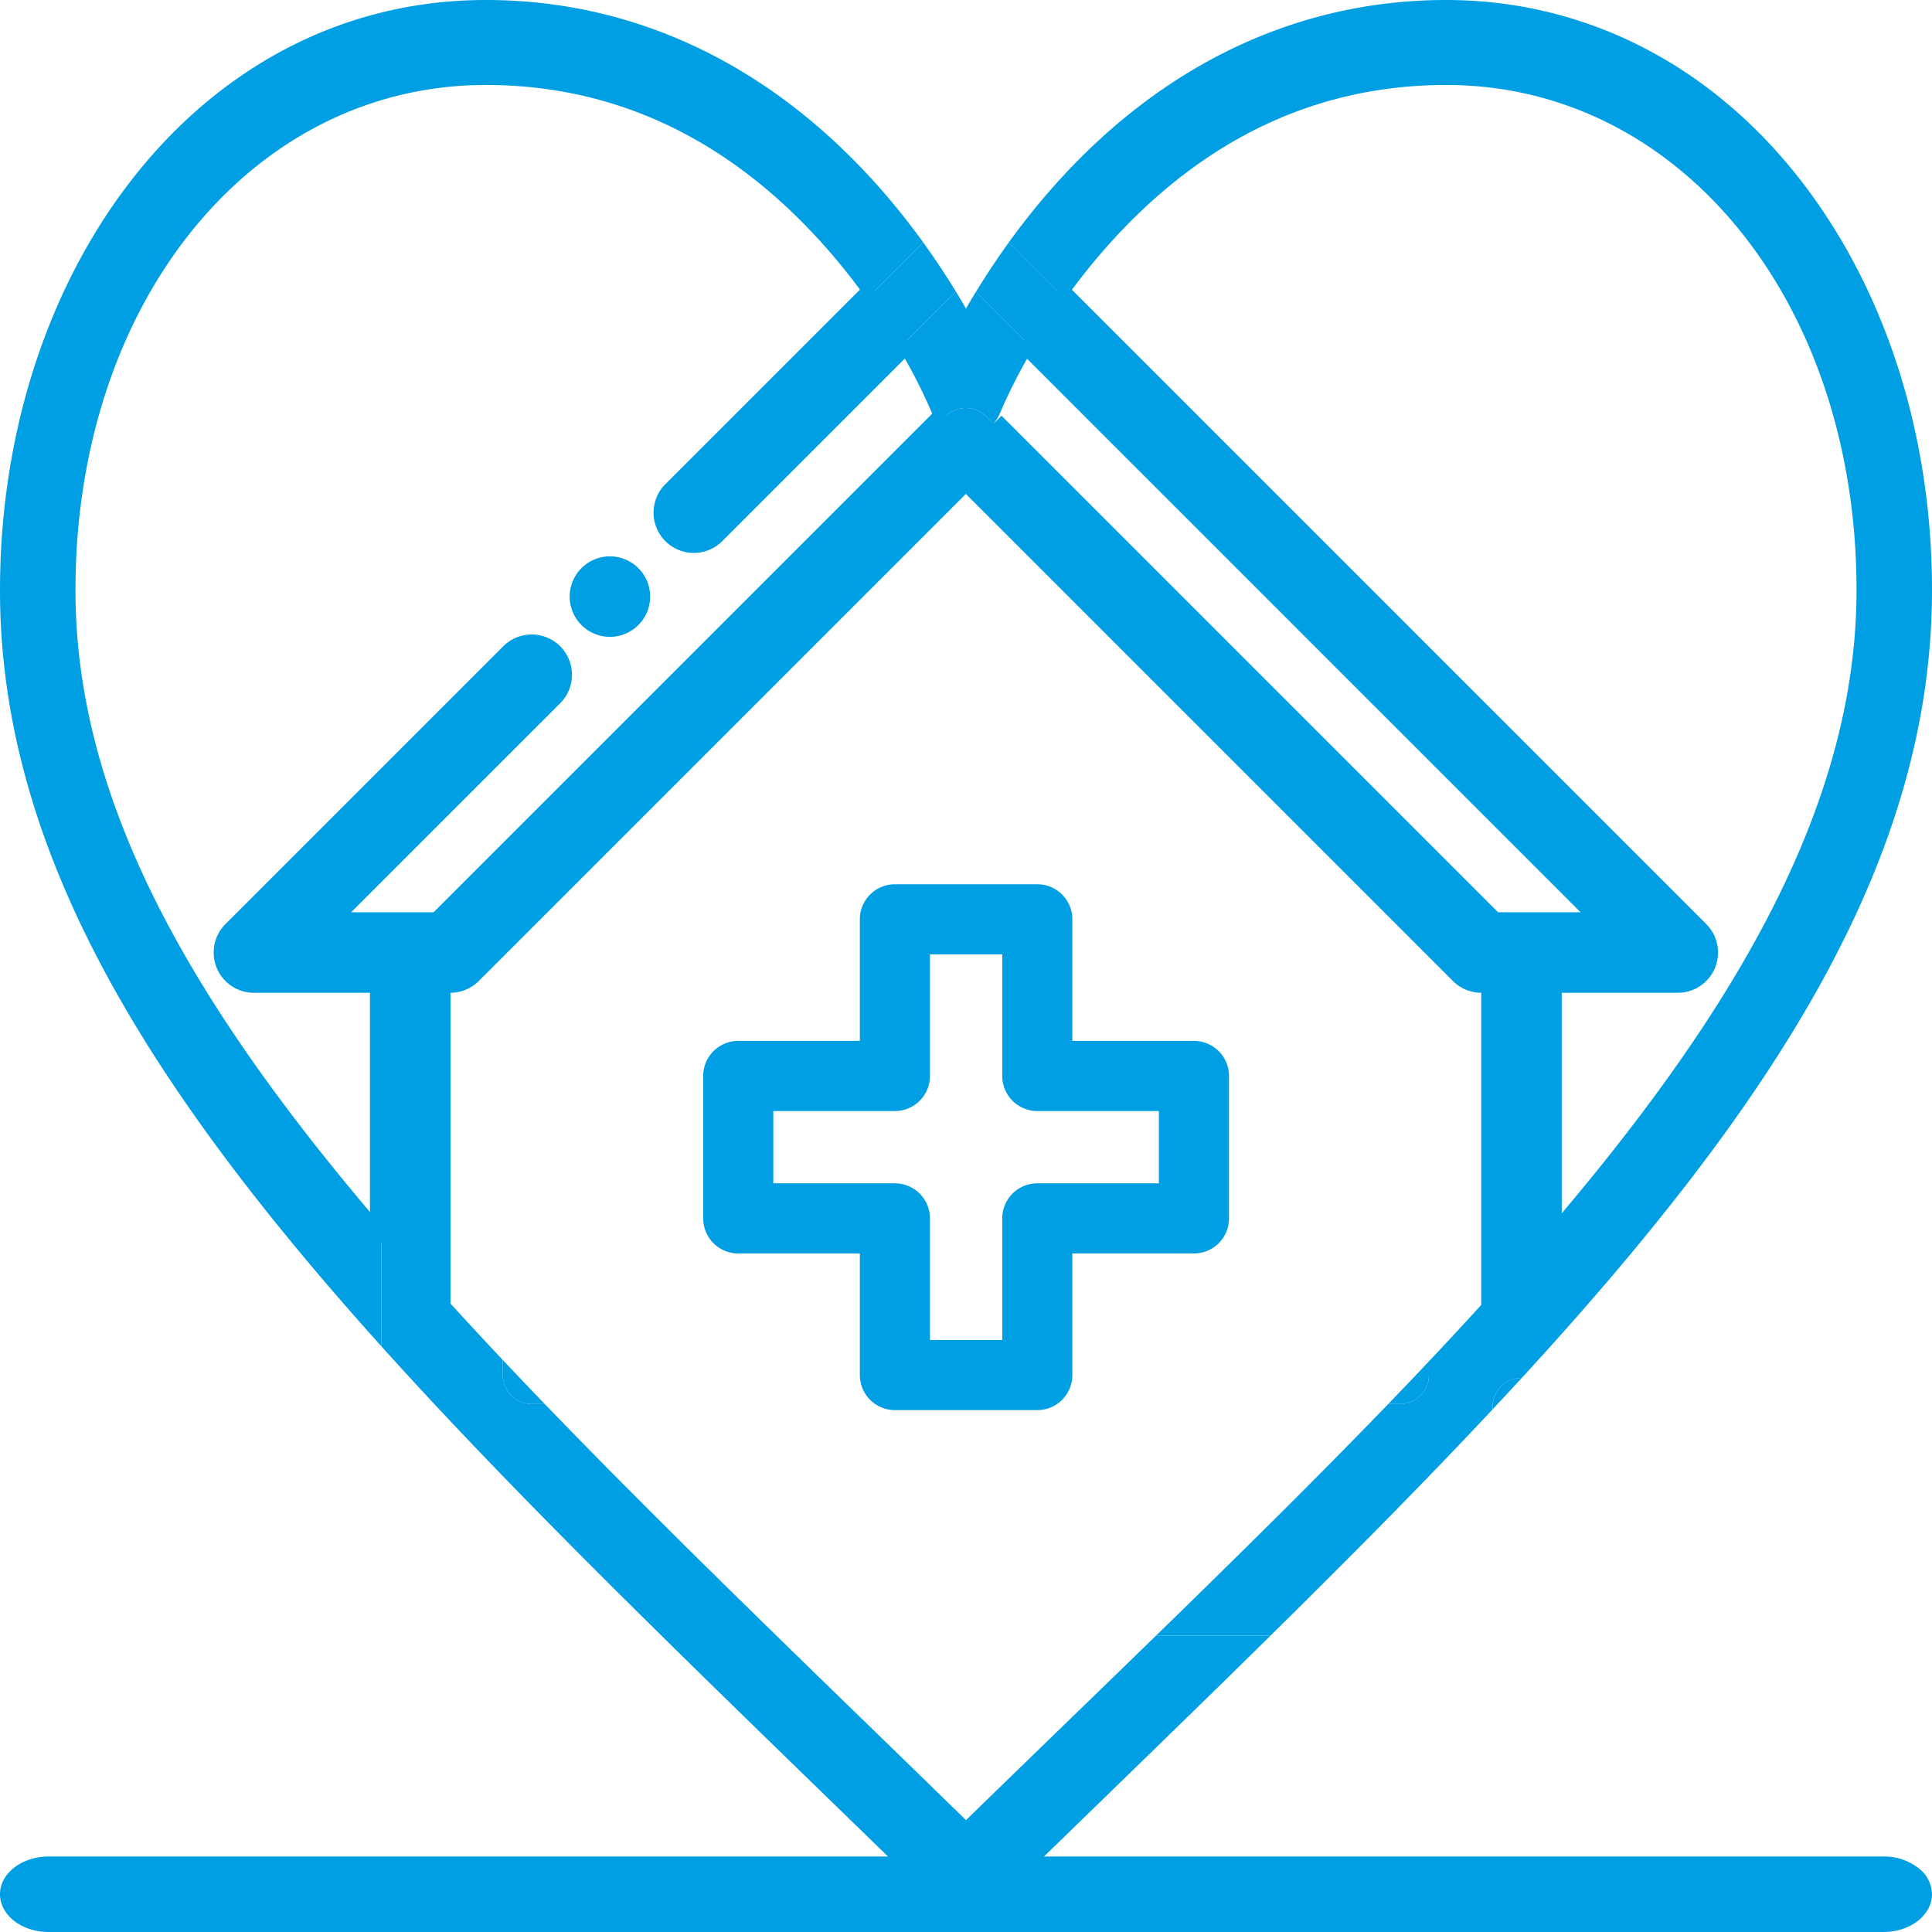
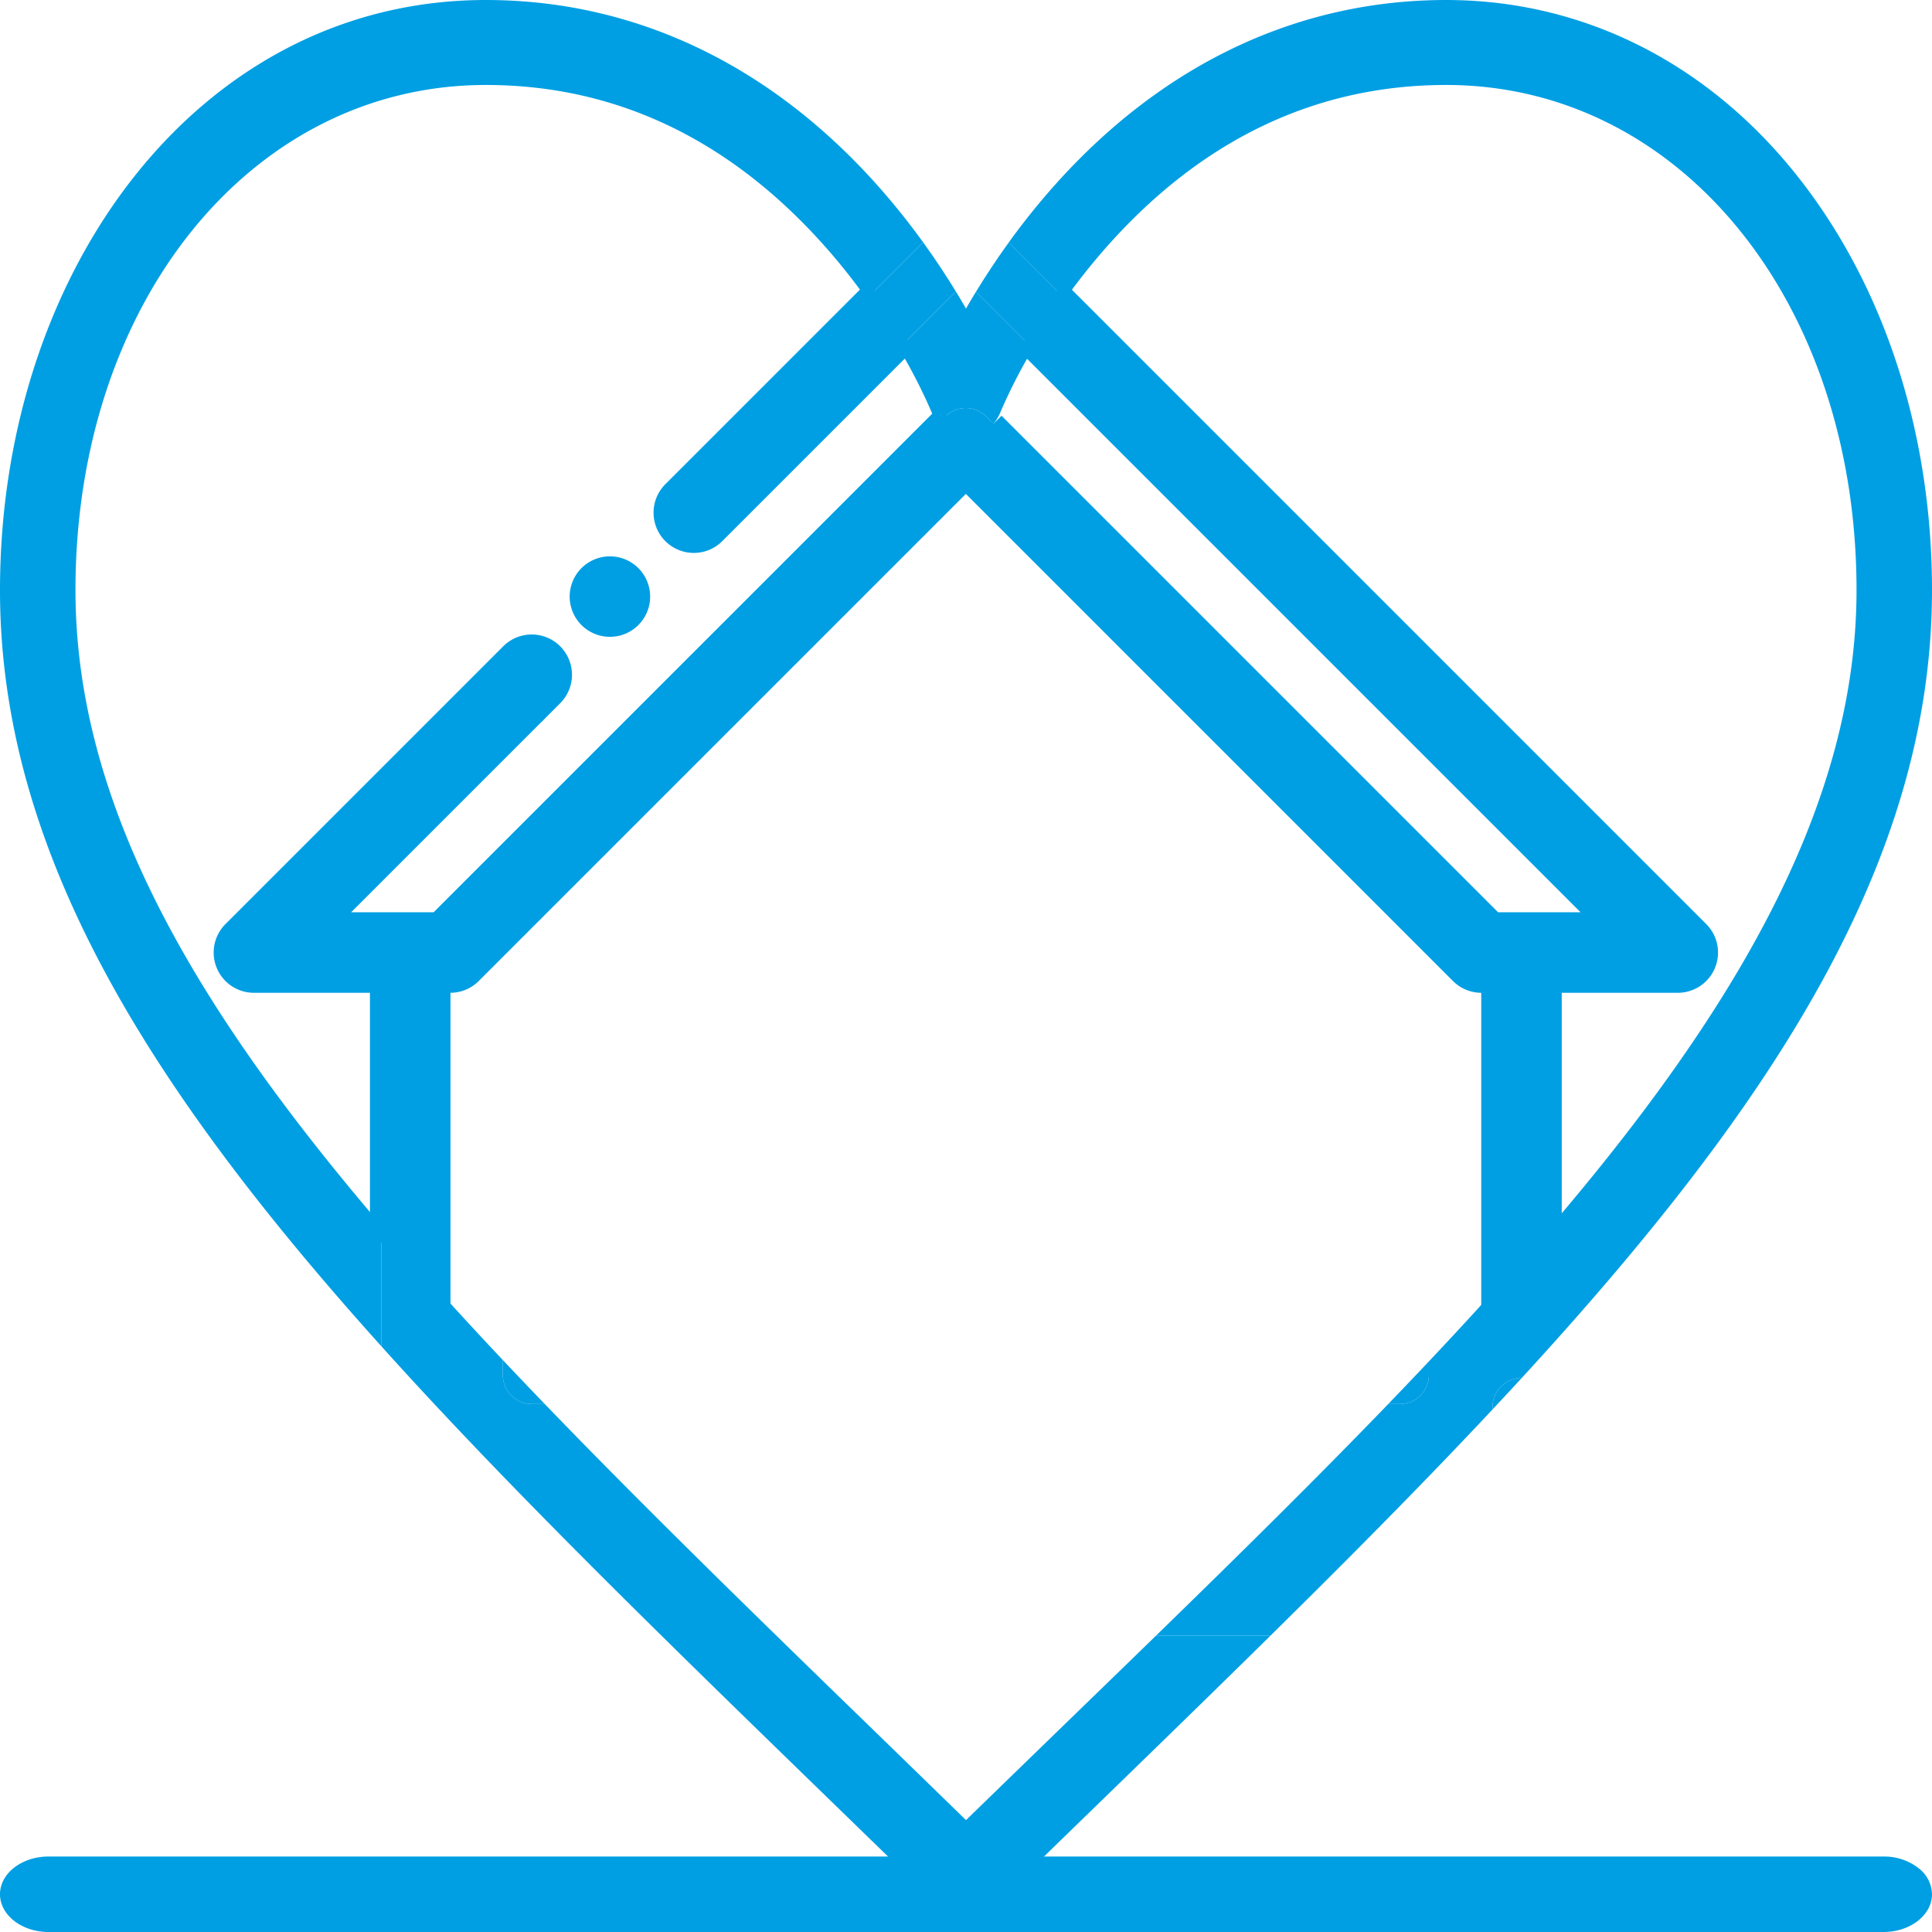
<svg xmlns="http://www.w3.org/2000/svg" viewBox="0 0 512.001 512">
  <defs>
    <style>.a{fill:none;}.b,.c{fill:#009fe3;}.b{stroke:#009fe3;stroke-miterlimit:10;stroke-width:6px;}</style>
  </defs>
  <title>housecare</title>
  <path class="a" d="M263.298,112.292,395.77,244.764h30.342L273.75,92.401a141.117,141.117,0,0,0-8.624,16.818A11.439,11.439,0,0,1,263.298,112.292Z" transform="translate(-0.001)" />
  <path class="a" d="M67.297,260.102A7.669,7.669,0,0,1,61.874,247.01l73.625-73.625a7.67,7.67,0,0,1,10.847,10.847L85.813,244.764h30.342l132.512-132.512a11.395,11.395,0,0,1-1.79-3.033,141.178,141.178,0,0,0-8.652-16.867l-48.93,48.93a7.67,7.67,0,0,1-10.847-10.846l51.234-51.234A167.653,167.653,0,0,0,218.622,65.3c-25.21-28.388-55.447-42.782-89.871-42.782-61.998,0-108.75,57.552-108.75,133.871,0,56.282,30.968,109.873,81.042,168.342V260.102Zm88.916-107.417a7.663,7.663,0,1,1,.007,10.838A7.663,7.663,0,0,1,156.214,152.686Z" transform="translate(-0.001)" />
  <path class="a" d="M258.653,77.305l-2.691-2.69-2.643,2.643c.951,1.558,1.849,3.072,2.682,4.519C256.825,80.344,257.713,78.846,258.653,77.305Z" transform="translate(-0.001)" />
  <path class="b" d="M119.332,260.102a7.671,7.671,0,0,0,5.423-2.246L255.963,126.649,387.17,257.856a7.671,7.671,0,0,0,5.423,2.246h2.951v88.222c0,4.236,3.434-4.624,7.669-4.624s7.669,5.337,7.669,1.101V260.102h33.745a7.669,7.669,0,0,0,5.423-13.092L282.288,79.248c-3.351,4.697-6.189,9.165-8.538,13.153l152.362,152.363H395.77l-132.472-132.472a9.52,9.52,0,0,1-7.293,3.569h-.019a9.534,9.534,0,0,1-7.319-3.609L116.155,244.764H85.813l60.533-60.532a7.67,7.67,0,0,0-10.847-10.847L61.874,247.01a7.669,7.669,0,0,0,5.424,13.092h33.745v64.628q7.396,8.635,15.339,17.421v-82.05Z" transform="translate(-0.001)" />
  <path class="b" d="M178.448,141.283a7.669,7.669,0,0,0,10.846,0l48.93-48.93c-2.351-3.989-5.191-8.456-8.543-13.15l-51.234,51.234A7.669,7.669,0,0,0,178.448,141.283Z" transform="translate(-0.001)" />
  <path class="b" d="M167.058,163.517a7.663,7.663,0,1,0-10.838.007A7.663,7.663,0,0,0,167.058,163.517Z" transform="translate(-0.001)" />
  <path class="c" d="M248.667,112.252l1.872-1.872a7.67,7.67,0,0,1,10.847,0l1.912,1.912a11.439,11.439,0,0,0,1.828-3.072,141.117,141.117,0,0,1,8.624-16.818L258.653,77.305c-.94,1.542-1.829,3.039-2.652,4.472-.832-1.447-1.73-2.961-2.682-4.519L238.225,92.352a141.178,141.178,0,0,1,8.652,16.867A11.395,11.395,0,0,0,248.667,112.252Z" transform="translate(-0.001)" />
  <path class="c" d="M476.459,46.83C452.594,16.632,419.492.001,383.251.001c-39.629,0-75.791,17.294-104.574,50.012-4.236,4.815-8.014,9.626-11.363,14.26l14.974,14.974A167.713,167.713,0,0,1,293.381,65.3c25.209-28.389,55.446-42.782,89.871-42.782,61.998,0,108.75,57.552,108.75,133.871-.001,68.068-46.174,133.2-113.33,204.397v3.62a7.669,7.669,0,0,1-7.669,7.669h-3.098c-19.177,19.886-39.858,40.275-61.514,61.355h30.335c21.029-20.731,40.745-40.613,58.818-59.919v-.669a7.669,7.669,0,0,1,7.669-7.669c.022,0,.044.003.067.003,66.447-72.319,108.721-136.993,108.721-208.787C512.001,114.739,499.379,75.831,476.459,46.83Z" transform="translate(-0.001)" />
  <path class="c" d="M128.751,0C52.895,0,.001,71.446.001,156.389c0,69.027,39.1,131.497,101.042,200.362v-32.02c-50.074-58.469-81.042-112.06-81.042-168.342,0-76.319,46.752-133.871,108.75-133.871,34.424,0,64.661,14.395,89.871,42.782a167.653,167.653,0,0,1,11.06,13.902L244.654,64.23c-3.34-4.62-7.107-9.416-11.33-14.216C204.542,17.294,168.381,0,128.751,0Z" transform="translate(-0.001)" />
  <path class="c" d="M250.539,110.38l-1.872,1.872a9.534,9.534,0,0,0,7.319,3.609h.019a9.52,9.52,0,0,0,7.293-3.569l-1.912-1.912A7.67,7.67,0,0,0,250.539,110.38Z" transform="translate(-0.001)" />
  <path class="c" d="M238.225,92.352l15.095-15.095c-2.476-4.056-5.358-8.453-8.665-13.028L229.682,79.202C233.033,83.897,235.874,88.364,238.225,92.352Z" transform="translate(-0.001)" />
  <path class="c" d="M273.75,92.401c2.349-3.988,5.187-8.456,8.538-13.153l-14.974-14.974c-3.306,4.576-6.186,8.974-8.661,13.031Z" transform="translate(-0.001)" />
  <path class="c" d="M290.599,448.767q-17.003,16.487-34.598,33.582-17.66-17.205-34.54-33.582-7.971-7.752-15.742-15.338c-21.828-21.317-42.407-41.687-61.357-61.355h-3.439a7.669,7.669,0,0,1-7.669-7.669v-3.98q-8.702-9.232-16.872-18.273-7.935-8.788-15.339-17.421v32.02q7.453,8.287,15.339,16.703c18.098,19.333,37.836,39.234,58.882,59.975q7.703,7.592,15.633,15.338c18.686,18.261,38.275,37.194,58.556,56.982a9.172,9.172,0,0,0,13.098,0c20.288-19.794,39.872-38.727,58.547-56.982q7.928-7.749,15.629-15.338H306.39Q298.574,441.038,290.599,448.767Z" transform="translate(-0.001)" />
  <path class="c" d="M403.213,365.173a7.669,7.669,0,0,0-7.669,7.669v.669q3.917-4.184,7.736-8.335C403.258,365.176,403.236,365.173,403.213,365.173Z" transform="translate(-0.001)" />
  <path class="c" d="M371.002,372.075a7.669,7.669,0,0,0,7.669-7.669v-3.62q-5.3,5.619-10.768,11.289Z" transform="translate(-0.001)" />
  <path class="c" d="M140.923,372.075h3.439q-5.651-5.865-11.108-11.65v3.98A7.669,7.669,0,0,0,140.923,372.075Z" transform="translate(-0.001)" />
-   <path class="b" d="M316.416,278.856h-35.225V243.631a6.29,6.29,0,0,0-6.29-6.29h-37.741a6.29,6.29,0,0,0-6.29,6.29v35.225h-35.225a6.29,6.29,0,0,0-6.29,6.29v37.741a6.29,6.29,0,0,0,6.29,6.29h35.225v35.225a6.29,6.29,0,0,0,6.29,6.29H274.9a6.29,6.29,0,0,0,6.29-6.29V329.177h35.225a6.29,6.29,0,0,0,6.29-6.29V285.146A6.29,6.29,0,0,0,316.416,278.856Zm-6.29,37.74H274.9a6.29,6.29,0,0,0-6.29,6.29v35.225H243.45V322.886a6.29,6.29,0,0,0-6.29-6.29H201.935V291.435h35.225a6.29,6.29,0,0,0,6.29-6.29V249.92H268.61v35.225a6.29,6.29,0,0,0,6.29,6.29h35.225Z" transform="translate(-0.001)" />
  <path class="c" d="M455.573,494.308H12.832c-5.45.007-9.867,3.447-9.867,7.691,0,4.248,4.424,7.692,9.882,7.692H499.055c5.458.043,9.926-3.366,9.981-7.614s-4.325-7.726-9.783-7.769q-.099-.001-.198,0v0Z" transform="translate(-0.001)" />
  <path class="c" d="M499.157,512c-.043,0-.087-.001-.131-.001H12.848c-7.083,0-12.847-4.486-12.847-10,0-5.505,5.754-9.99,12.827-9.999H499.297A14.732,14.732,0,0,1,508.33,495a8.926,8.926,0,0,1,3.671,7.1C511.93,507.58,506.181,512,499.157,512ZM12.832,496.616c-3.803.004-6.902,2.42-6.902,5.384,0,2.969,3.104,5.384,6.918,5.384H499.055a7.921,7.921,0,0,0,4.941-1.538,4.864,4.864,0,0,0,2.075-3.792,4.807,4.807,0,0,0-1.976-3.823,7.938,7.938,0,0,0-4.872-1.615Z" transform="translate(-0.001)" />
</svg>